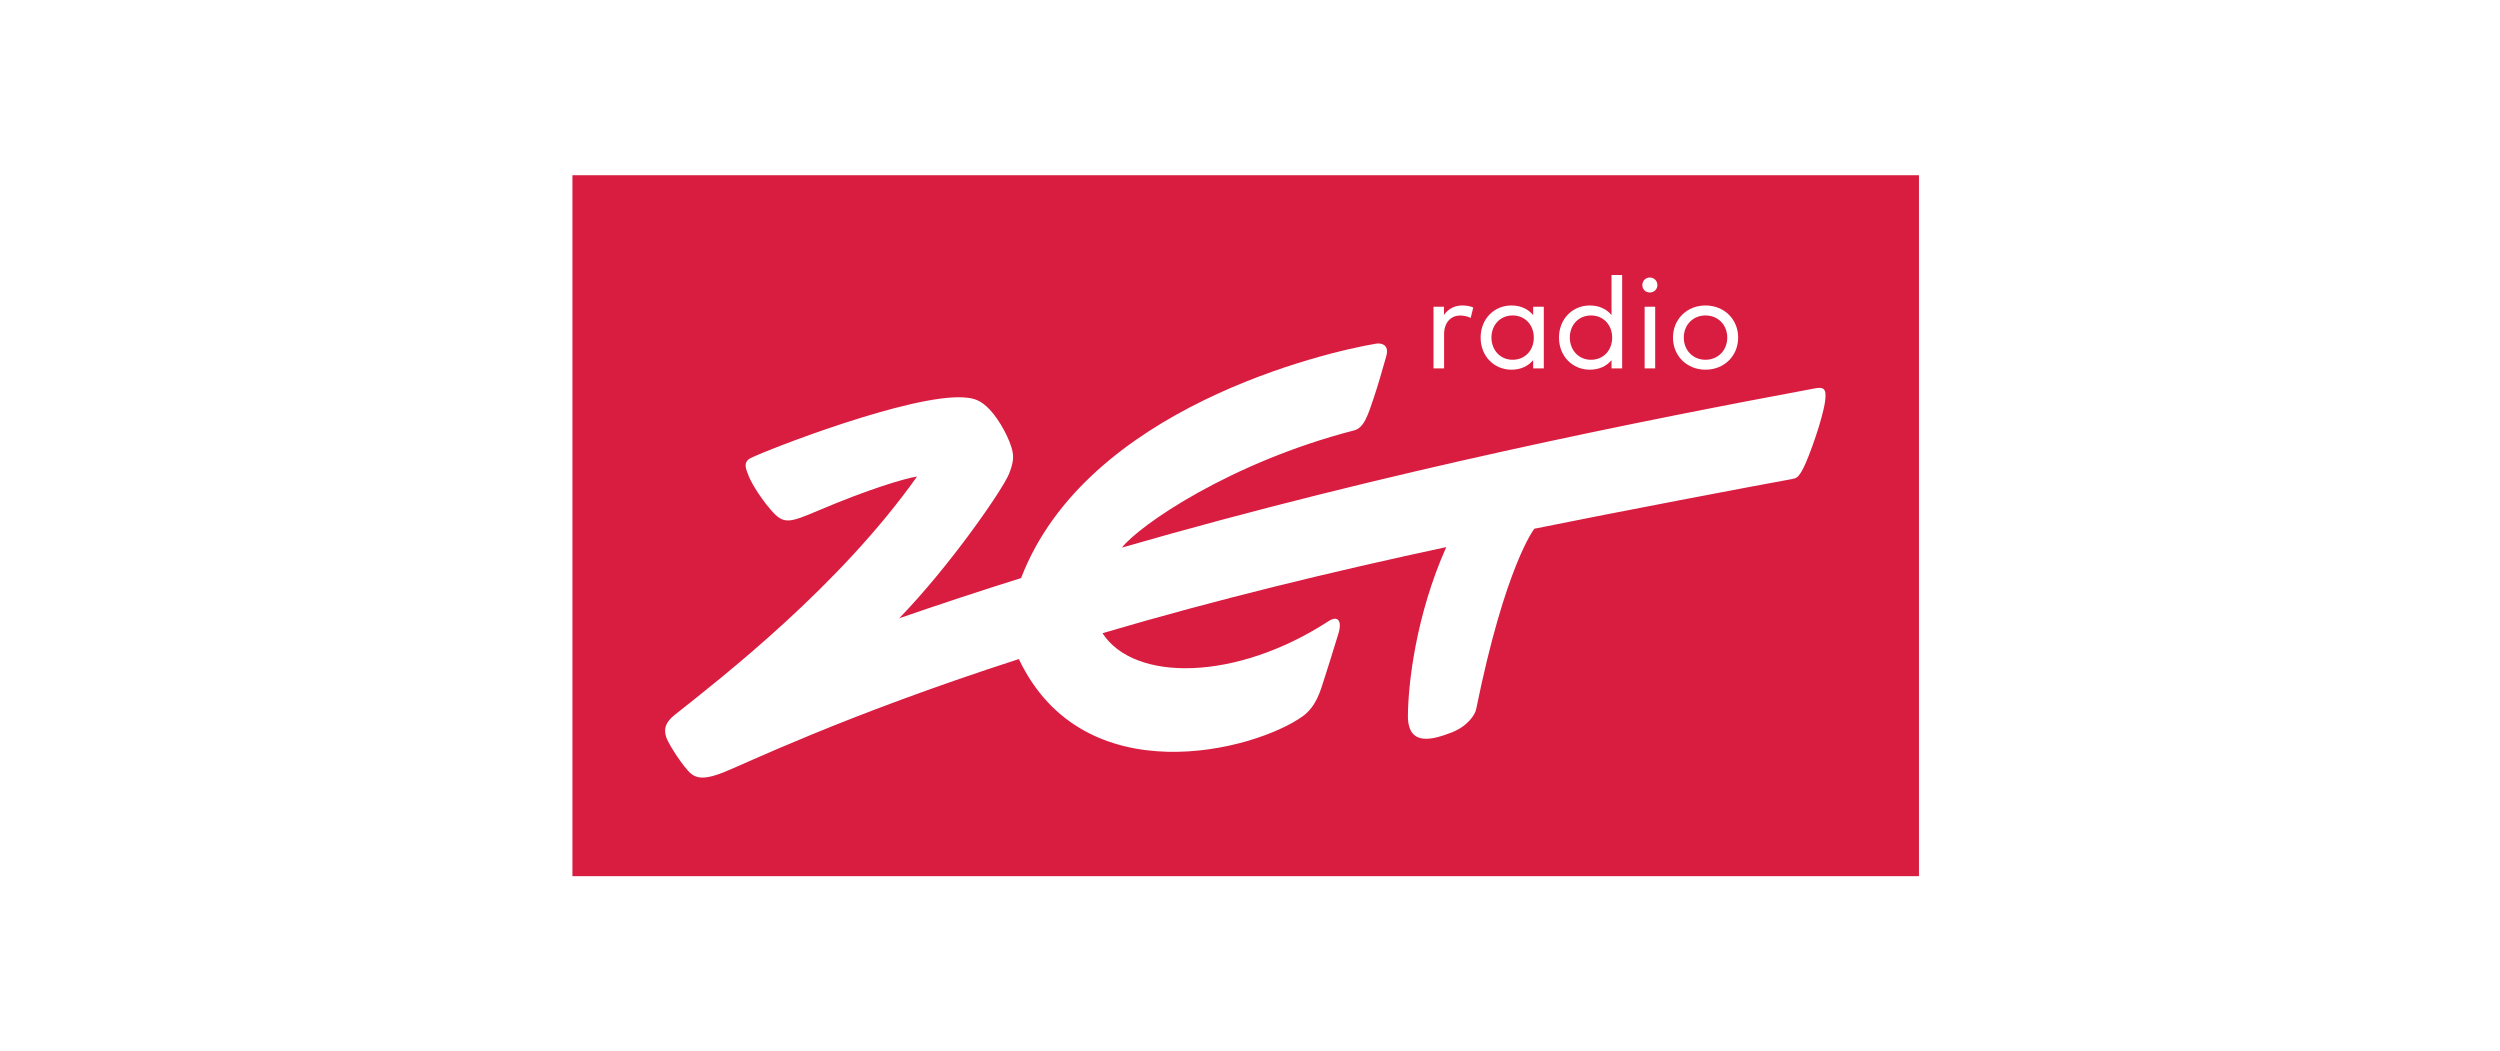
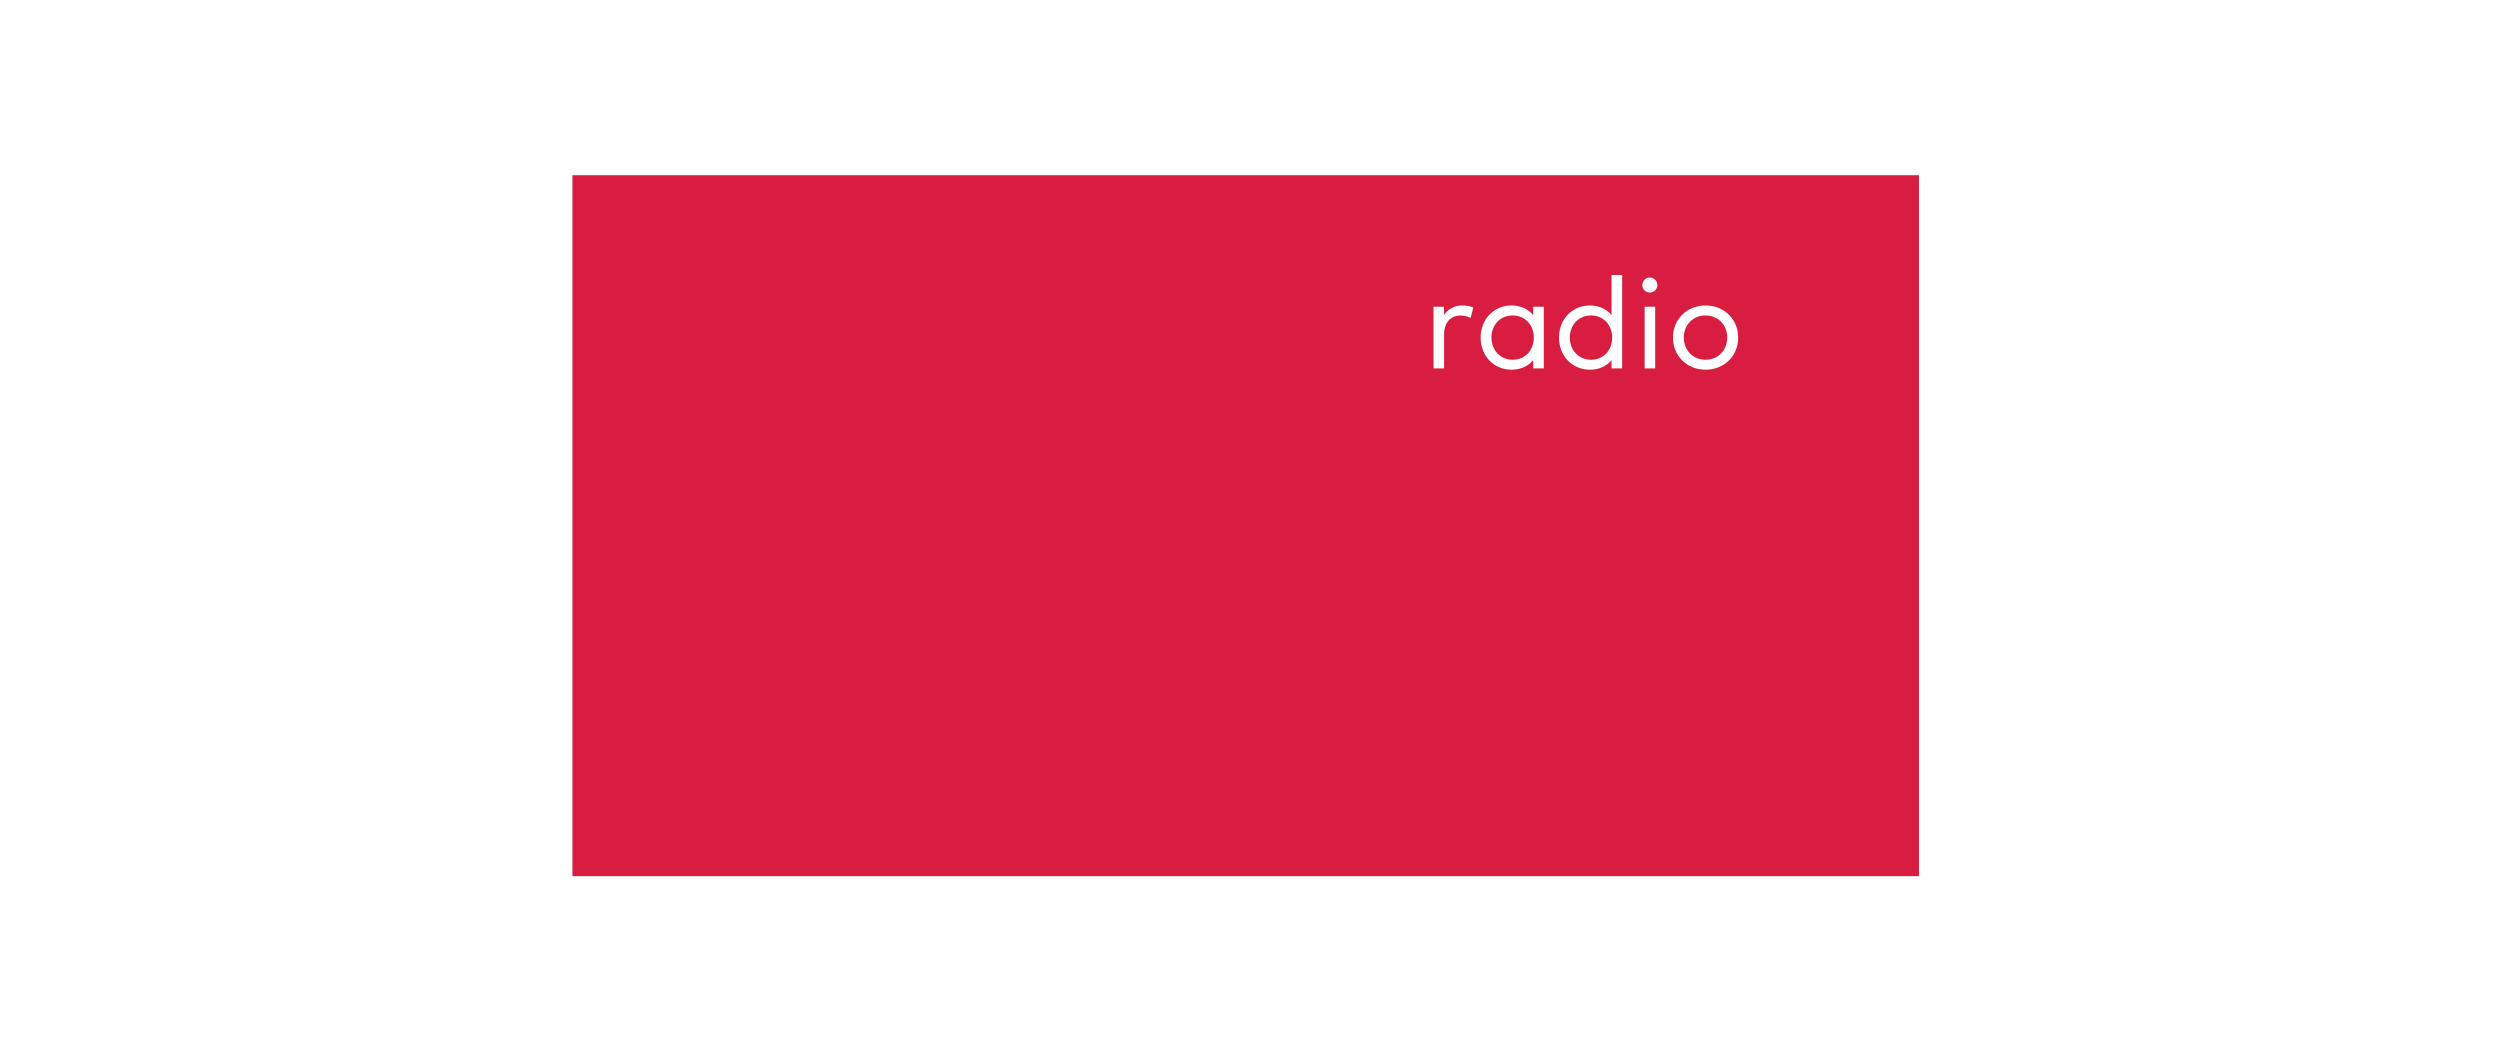
<svg xmlns="http://www.w3.org/2000/svg" width="214" height="90" viewBox="0 0 214 90" fill="none">
  <rect width="214" height="90" fill="white" />
  <path d="M164.263 15H49V75H164.263V15Z" fill="#D81D40" />
-   <path d="M155.287 33.259C140.826 35.954 118.682 40.333 96.035 46.875C97.54 44.952 105.343 39.568 115.918 36.84C116.751 36.625 117.088 35.578 117.635 33.932C117.96 32.955 118.284 31.824 118.664 30.492C118.952 29.487 118.217 29.347 117.799 29.416C113.456 30.135 92.979 34.915 87.406 49.482C83.955 50.566 80.471 51.713 76.97 52.925C81.369 48.39 85.85 41.87 86.37 40.567C86.702 39.734 86.773 39.221 86.684 38.719C86.5 37.666 85.546 35.934 84.746 35.088C83.947 34.242 83.392 34.073 82.46 34.017C77.897 33.742 65.712 38.488 64.263 39.207C63.524 39.574 63.914 40.262 64.063 40.684C64.199 41.069 64.854 42.334 65.997 43.66C67.105 44.947 67.559 44.758 70.243 43.621C74.246 41.924 77.392 40.957 78.499 40.792C71.855 50.163 61.95 57.871 57.76 61.19C56.954 61.829 56.783 62.407 57.044 63.15C57.256 63.749 58.527 65.713 59.156 66.228C59.783 66.74 60.599 66.625 61.853 66.146C63.555 65.495 72.097 61.302 87.214 56.415C92.774 68.121 107.439 64.239 111.503 61.319C112.697 60.46 113.04 59.072 113.311 58.256C113.587 57.425 114.209 55.418 114.573 54.218C114.911 53.099 114.483 52.677 113.739 53.162C105.783 58.34 97.068 58.377 94.374 54.202L94.375 54.202C104.161 51.312 114.008 48.935 123.799 46.831C121.191 52.689 120.537 58.55 120.517 61.256C120.495 64.026 122.792 63.254 124.218 62.715C125.65 62.172 126.277 61.155 126.362 60.696C128.859 48.394 131.339 45.259 131.339 45.259C138.23 43.858 150.558 41.52 153.378 41.01C153.745 40.944 153.933 40.908 154.359 40.087C154.849 39.147 156.044 35.813 156.233 34.304C156.368 33.221 156.086 33.101 155.287 33.259ZM76.967 52.929L76.984 52.925C76.971 52.929 76.964 52.931 76.964 52.931C76.964 52.931 76.965 52.931 76.967 52.929Z" fill="white" />
  <path d="M126.113 26.32L125.892 27.214C125.641 27.081 125.285 27.009 124.986 27.009C124.181 27.009 123.615 27.625 123.615 28.597V31.535H122.709V26.259H123.604V26.953C123.97 26.437 124.52 26.148 125.147 26.148C125.524 26.148 125.83 26.198 126.113 26.32Z" fill="white" />
  <path d="M132.149 31.535H131.239V30.83C130.822 31.324 130.206 31.646 129.378 31.646C127.896 31.646 126.741 30.491 126.741 28.897C126.741 27.303 127.896 26.148 129.378 26.148C130.206 26.148 130.822 26.47 131.239 26.97V26.259H132.149V31.535ZM127.668 28.897C127.668 29.947 128.401 30.796 129.484 30.796C130.55 30.796 131.294 29.98 131.294 28.897C131.294 27.82 130.55 27.003 129.484 27.003C128.385 27.003 127.668 27.847 127.668 28.897Z" fill="white" />
  <path d="M137.947 26.97V23.539H138.857V31.535H137.947V30.829C137.53 31.324 136.914 31.646 136.087 31.646C134.604 31.646 133.449 30.491 133.449 28.897C133.449 27.303 134.604 26.148 136.087 26.148C136.914 26.148 137.53 26.471 137.947 26.97ZM134.376 28.897C134.376 29.947 135.109 30.797 136.192 30.797C137.258 30.797 138.002 29.98 138.002 28.897C138.002 27.82 137.258 27.003 136.192 27.003C135.093 27.003 134.376 27.848 134.376 28.897Z" fill="white" />
  <path d="M141.873 24.405C141.873 24.766 141.584 25.037 141.223 25.037C140.862 25.037 140.585 24.766 140.585 24.405C140.585 24.038 140.862 23.755 141.223 23.755C141.584 23.755 141.873 24.038 141.873 24.405ZM141.684 31.536H140.78V26.259H141.684V31.536Z" fill="white" />
  <path d="M148.787 28.897C148.787 30.463 147.592 31.646 145.993 31.646C144.394 31.646 143.206 30.463 143.206 28.897C143.206 27.331 144.394 26.148 145.993 26.148C147.592 26.148 148.787 27.331 148.787 28.897ZM144.133 28.897C144.133 30.002 144.933 30.796 145.993 30.796C147.048 30.796 147.853 30.002 147.853 28.897C147.853 27.792 147.048 27.003 145.993 27.003C144.933 27.003 144.133 27.792 144.133 28.897Z" fill="white" />
</svg>